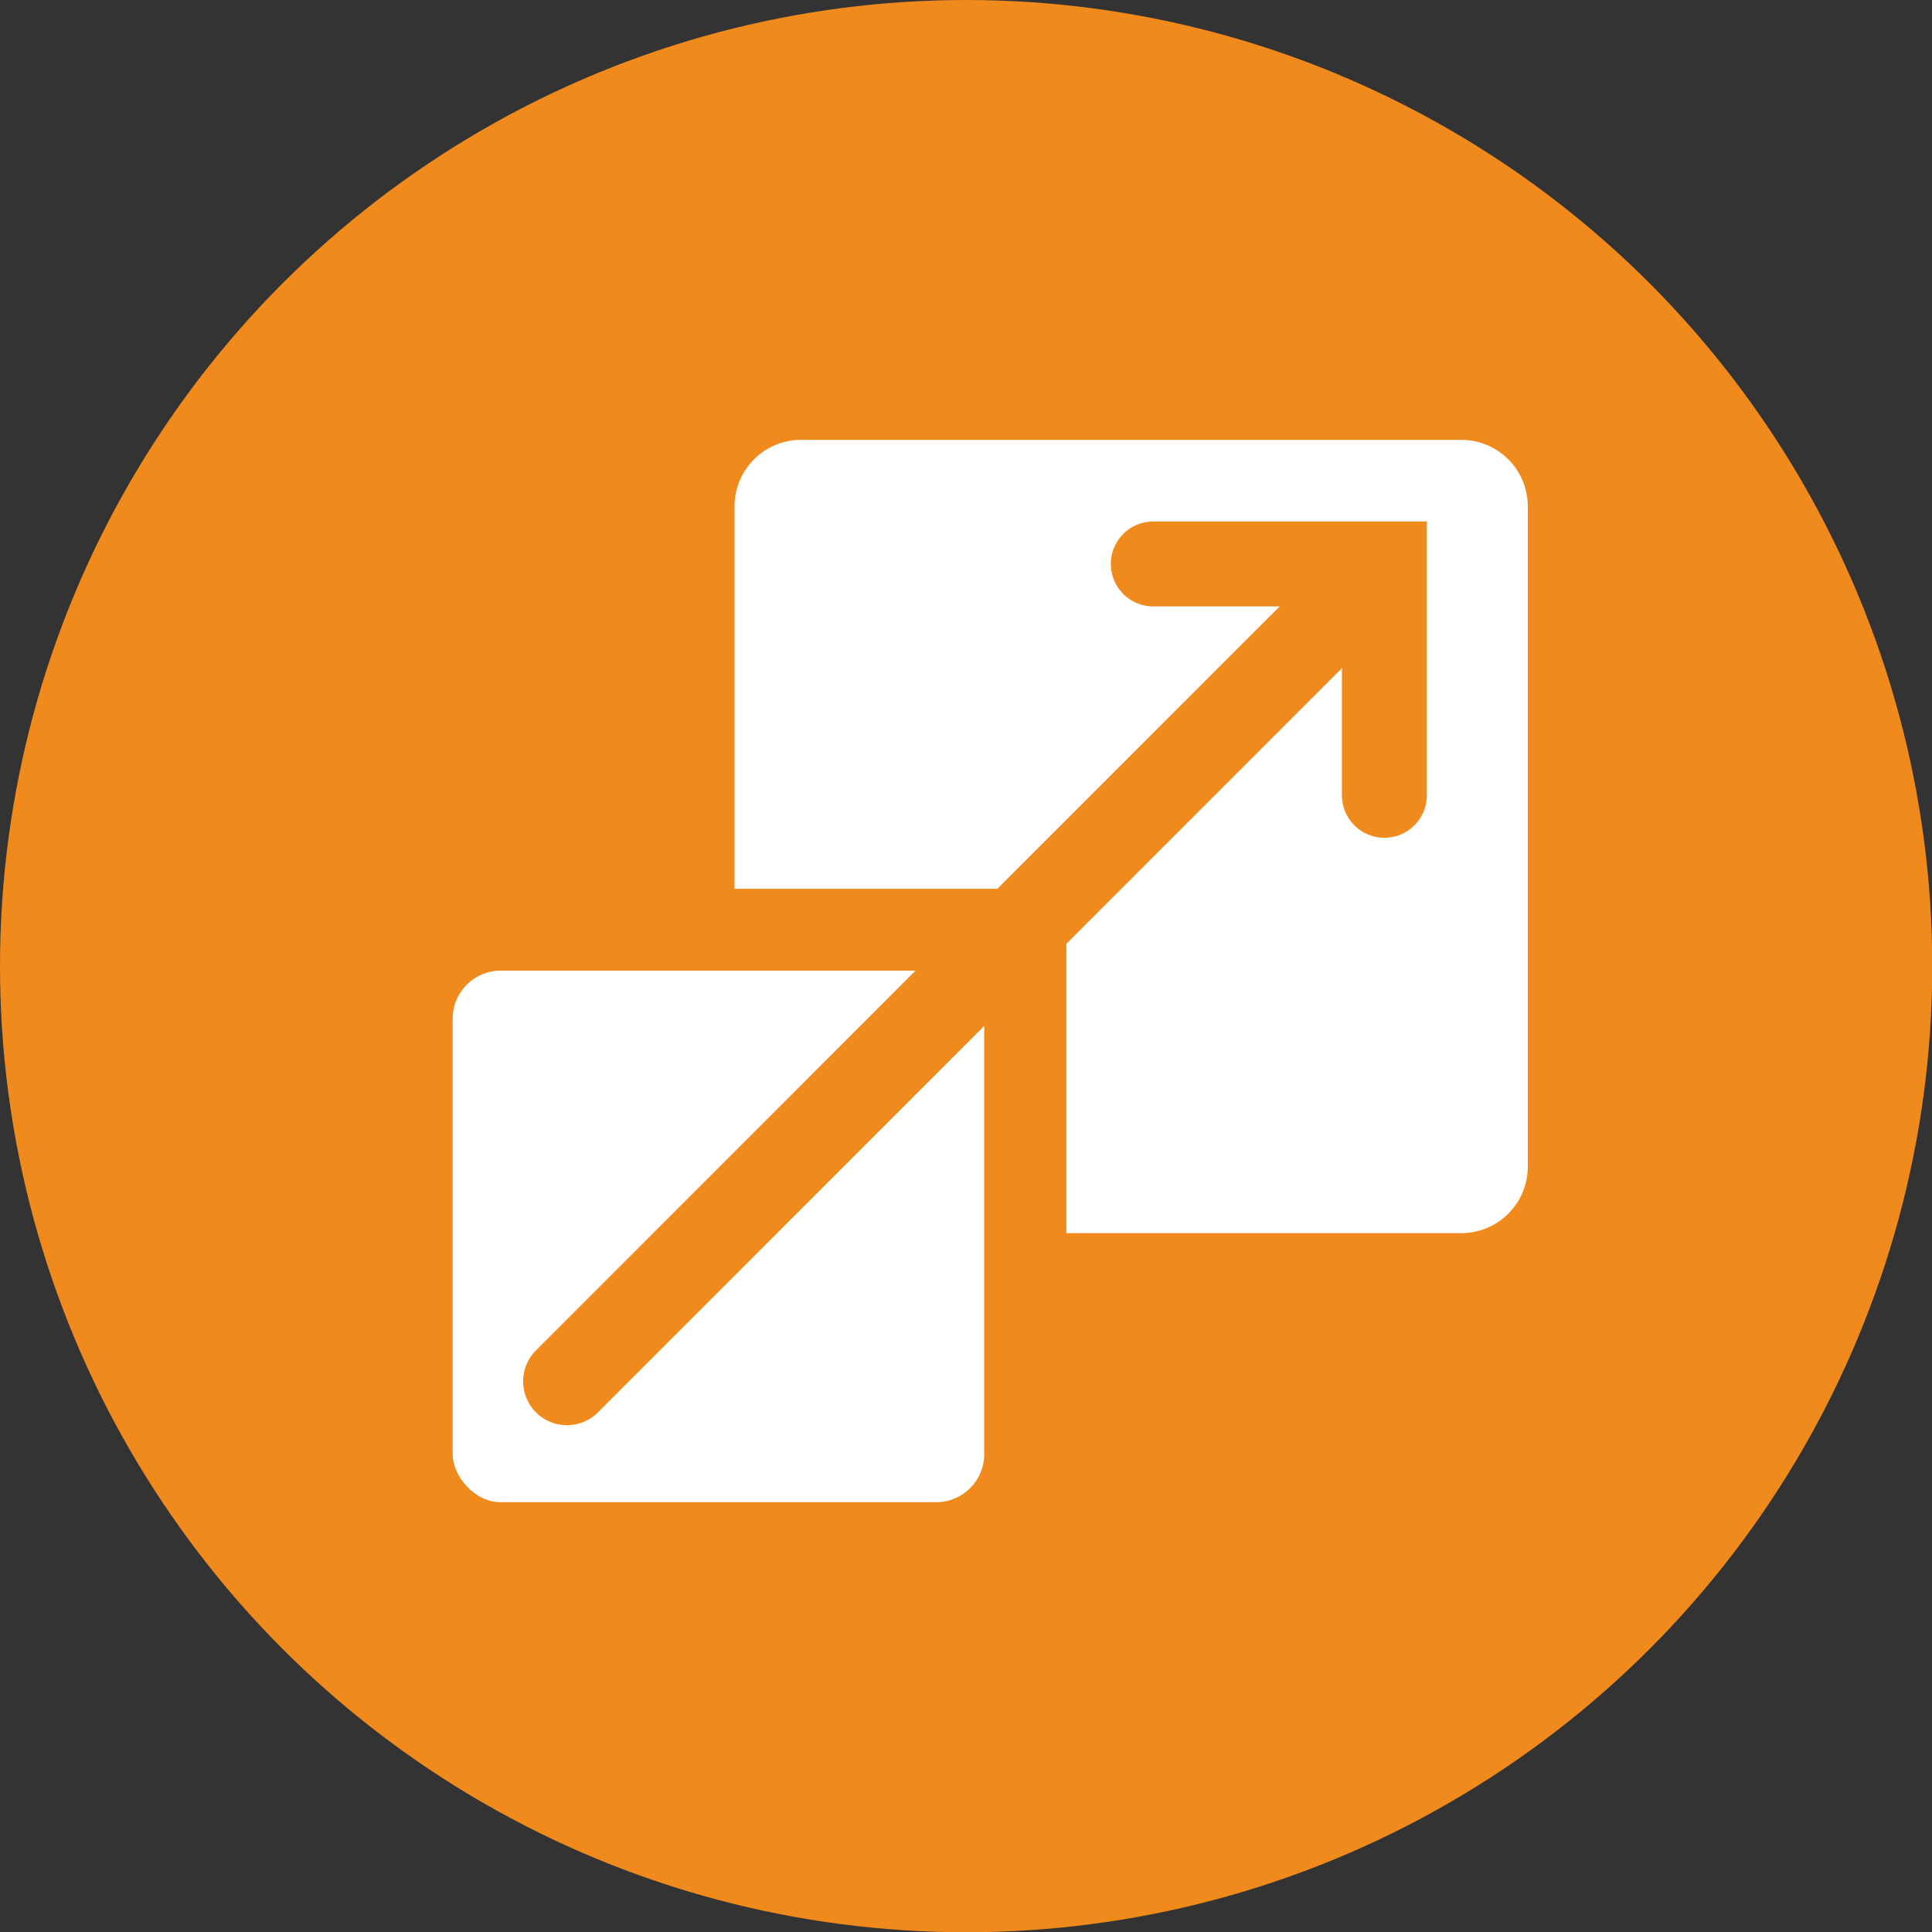
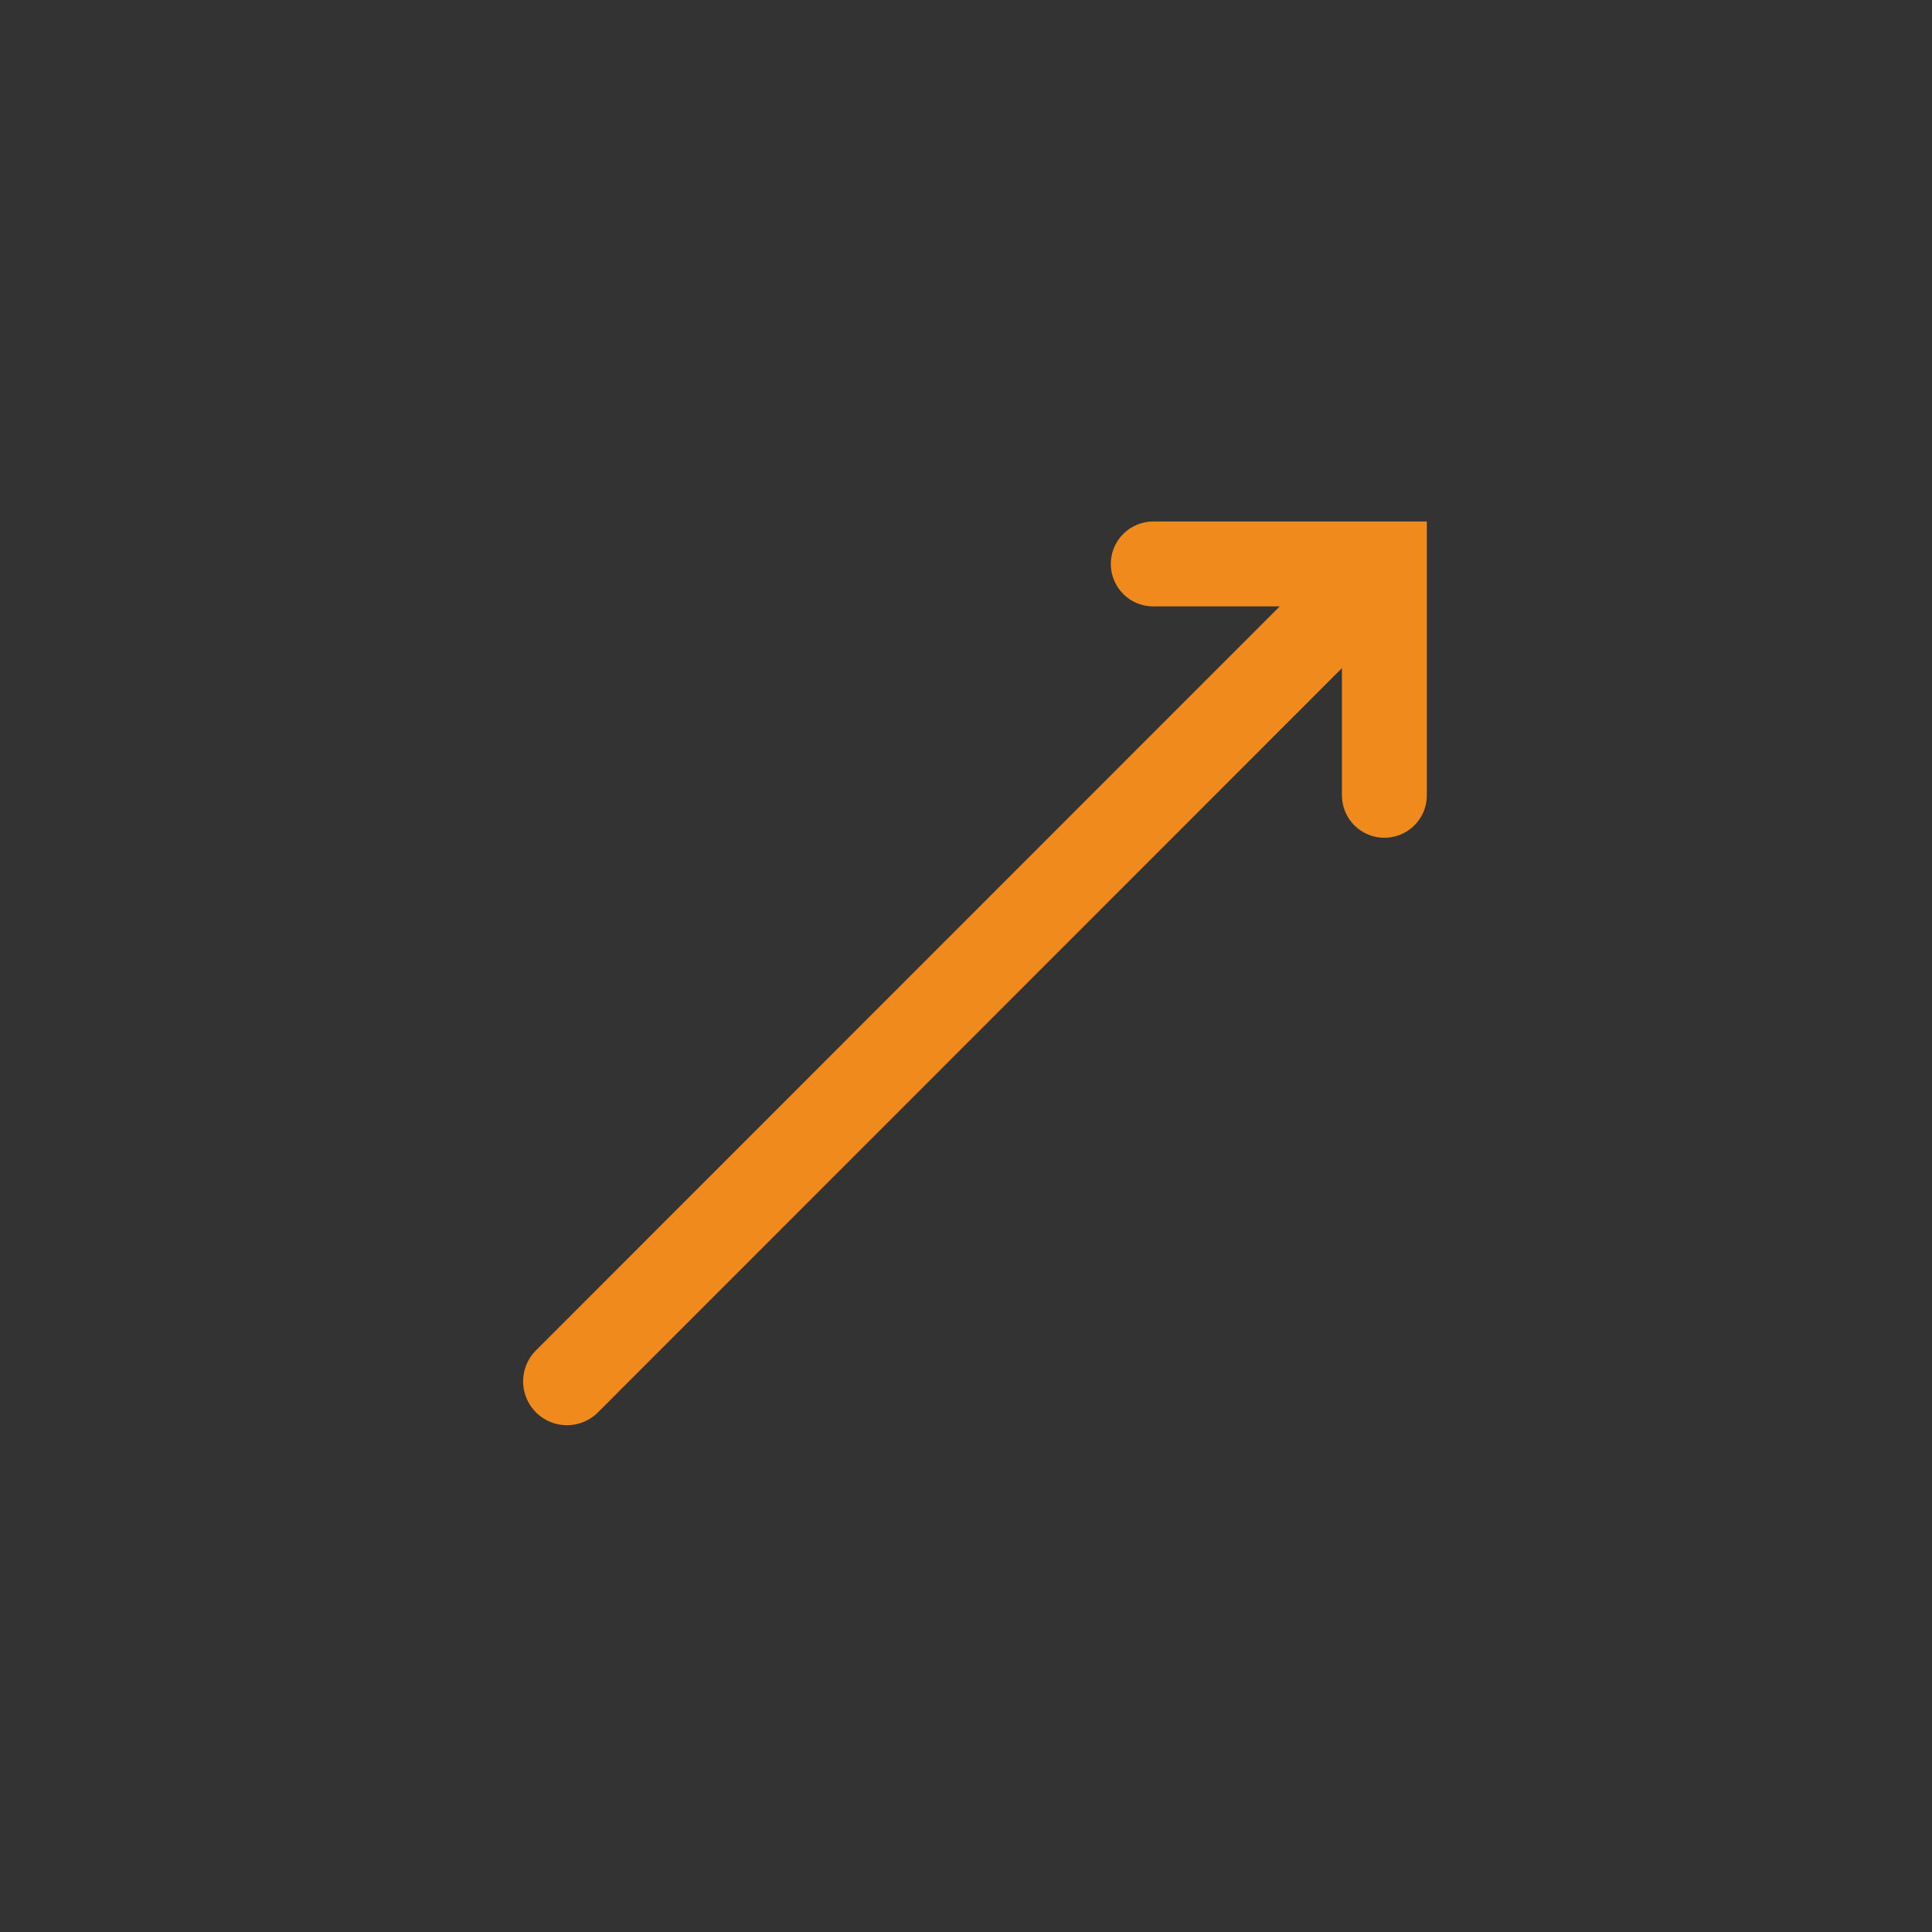
<svg xmlns="http://www.w3.org/2000/svg" viewBox="0 0 76.91 76.91">
  <rect x="0" y="0" width="76.91" height="76.91" fill="#333333" stroke="none" />
  <defs>
    <style>.cls-1{fill:#f08a1d;}.cls-2{fill:#fff;}.cls-3,.cls-4{fill:none;stroke:#f08a1d;stroke-linecap:round;stroke-miterlimit:10;}.cls-3{stroke-width:3.49px;}.cls-4{stroke-width:3.38px;}</style>
  </defs>
  <g id="Layer_2" data-name="Layer 2">
    <g id="Layer_1-2" data-name="Layer 1">
-       <circle class="cls-1" cx="38.46" cy="38.46" r="38.46" />
-       <rect class="cls-2" x="18.02" y="38.64" width="21.16" height="21.16" rx="1.91" />
-       <path class="cls-2" d="M58.17,17.51H31.89a2.65,2.65,0,0,0-2.65,2.65V35.38H42.45V49.09H58.17a2.65,2.65,0,0,0,2.65-2.65V20.16A2.65,2.65,0,0,0,58.17,17.51Z" />
      <line class="cls-3" x1="53.7" y1="23.85" x2="22.57" y2="54.99" />
      <polyline class="cls-4" points="45.91 22.45 55.11 22.45 55.11 31.66" />
    </g>
  </g>
</svg>